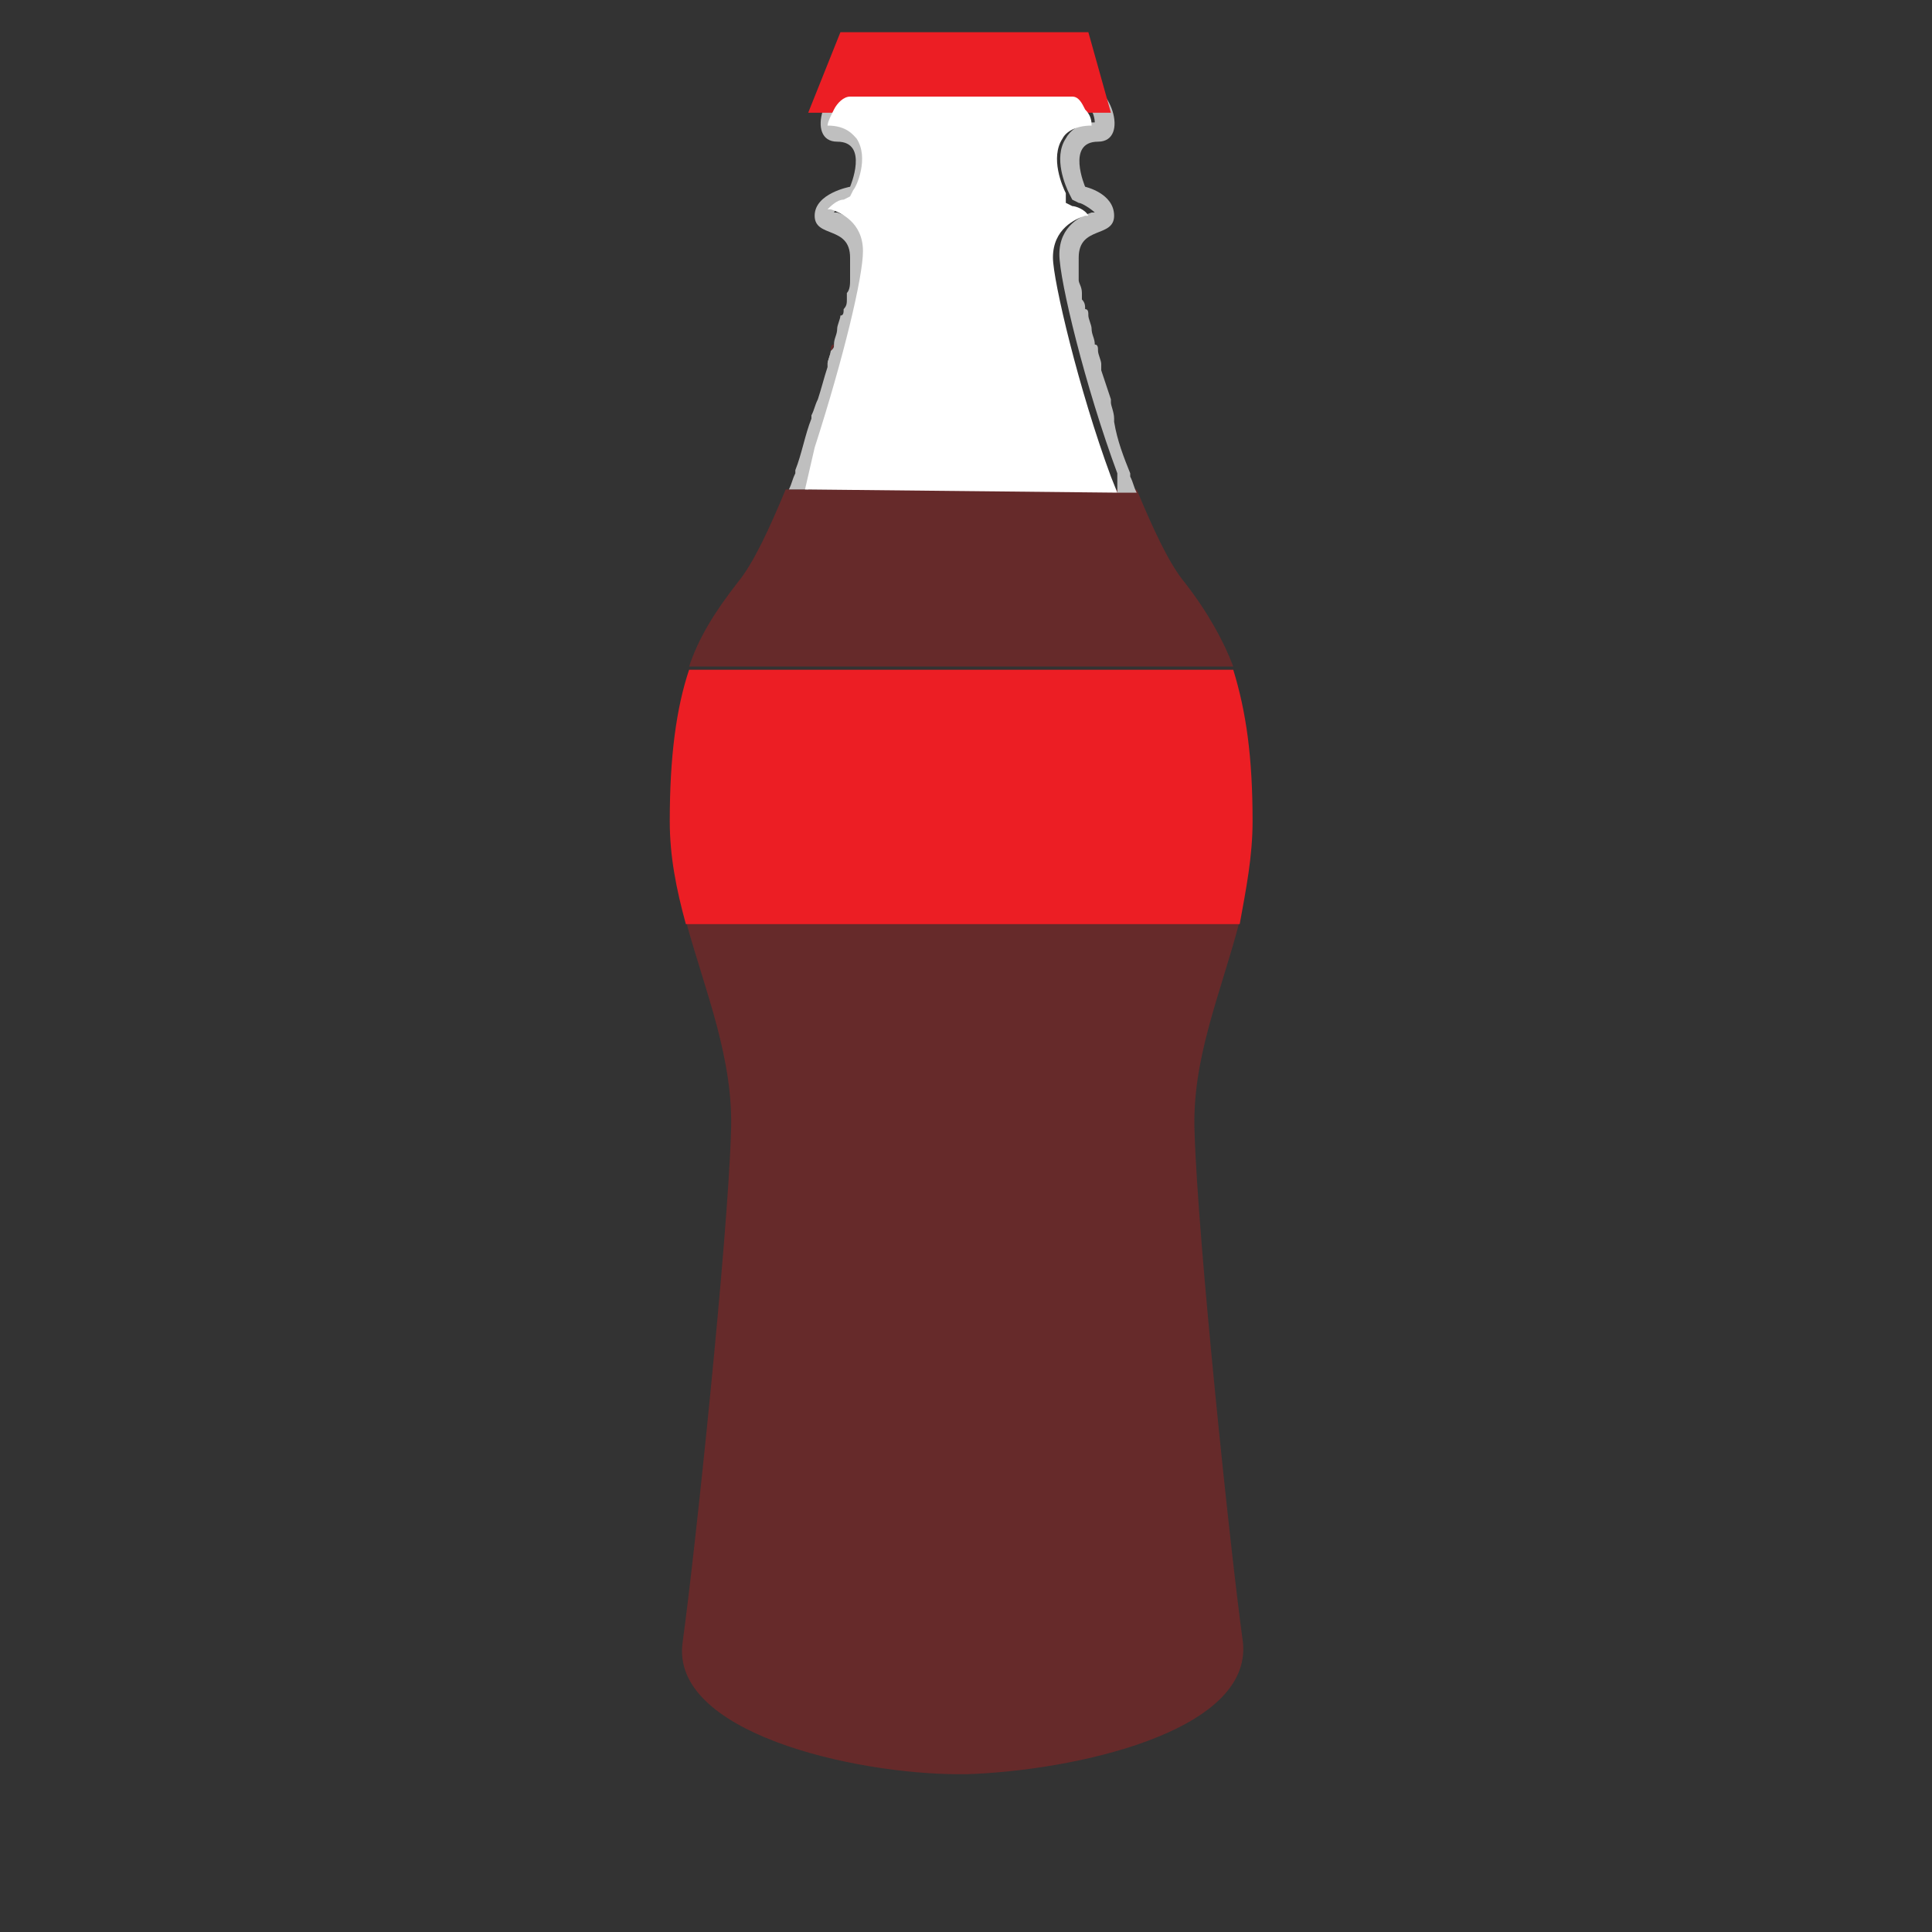
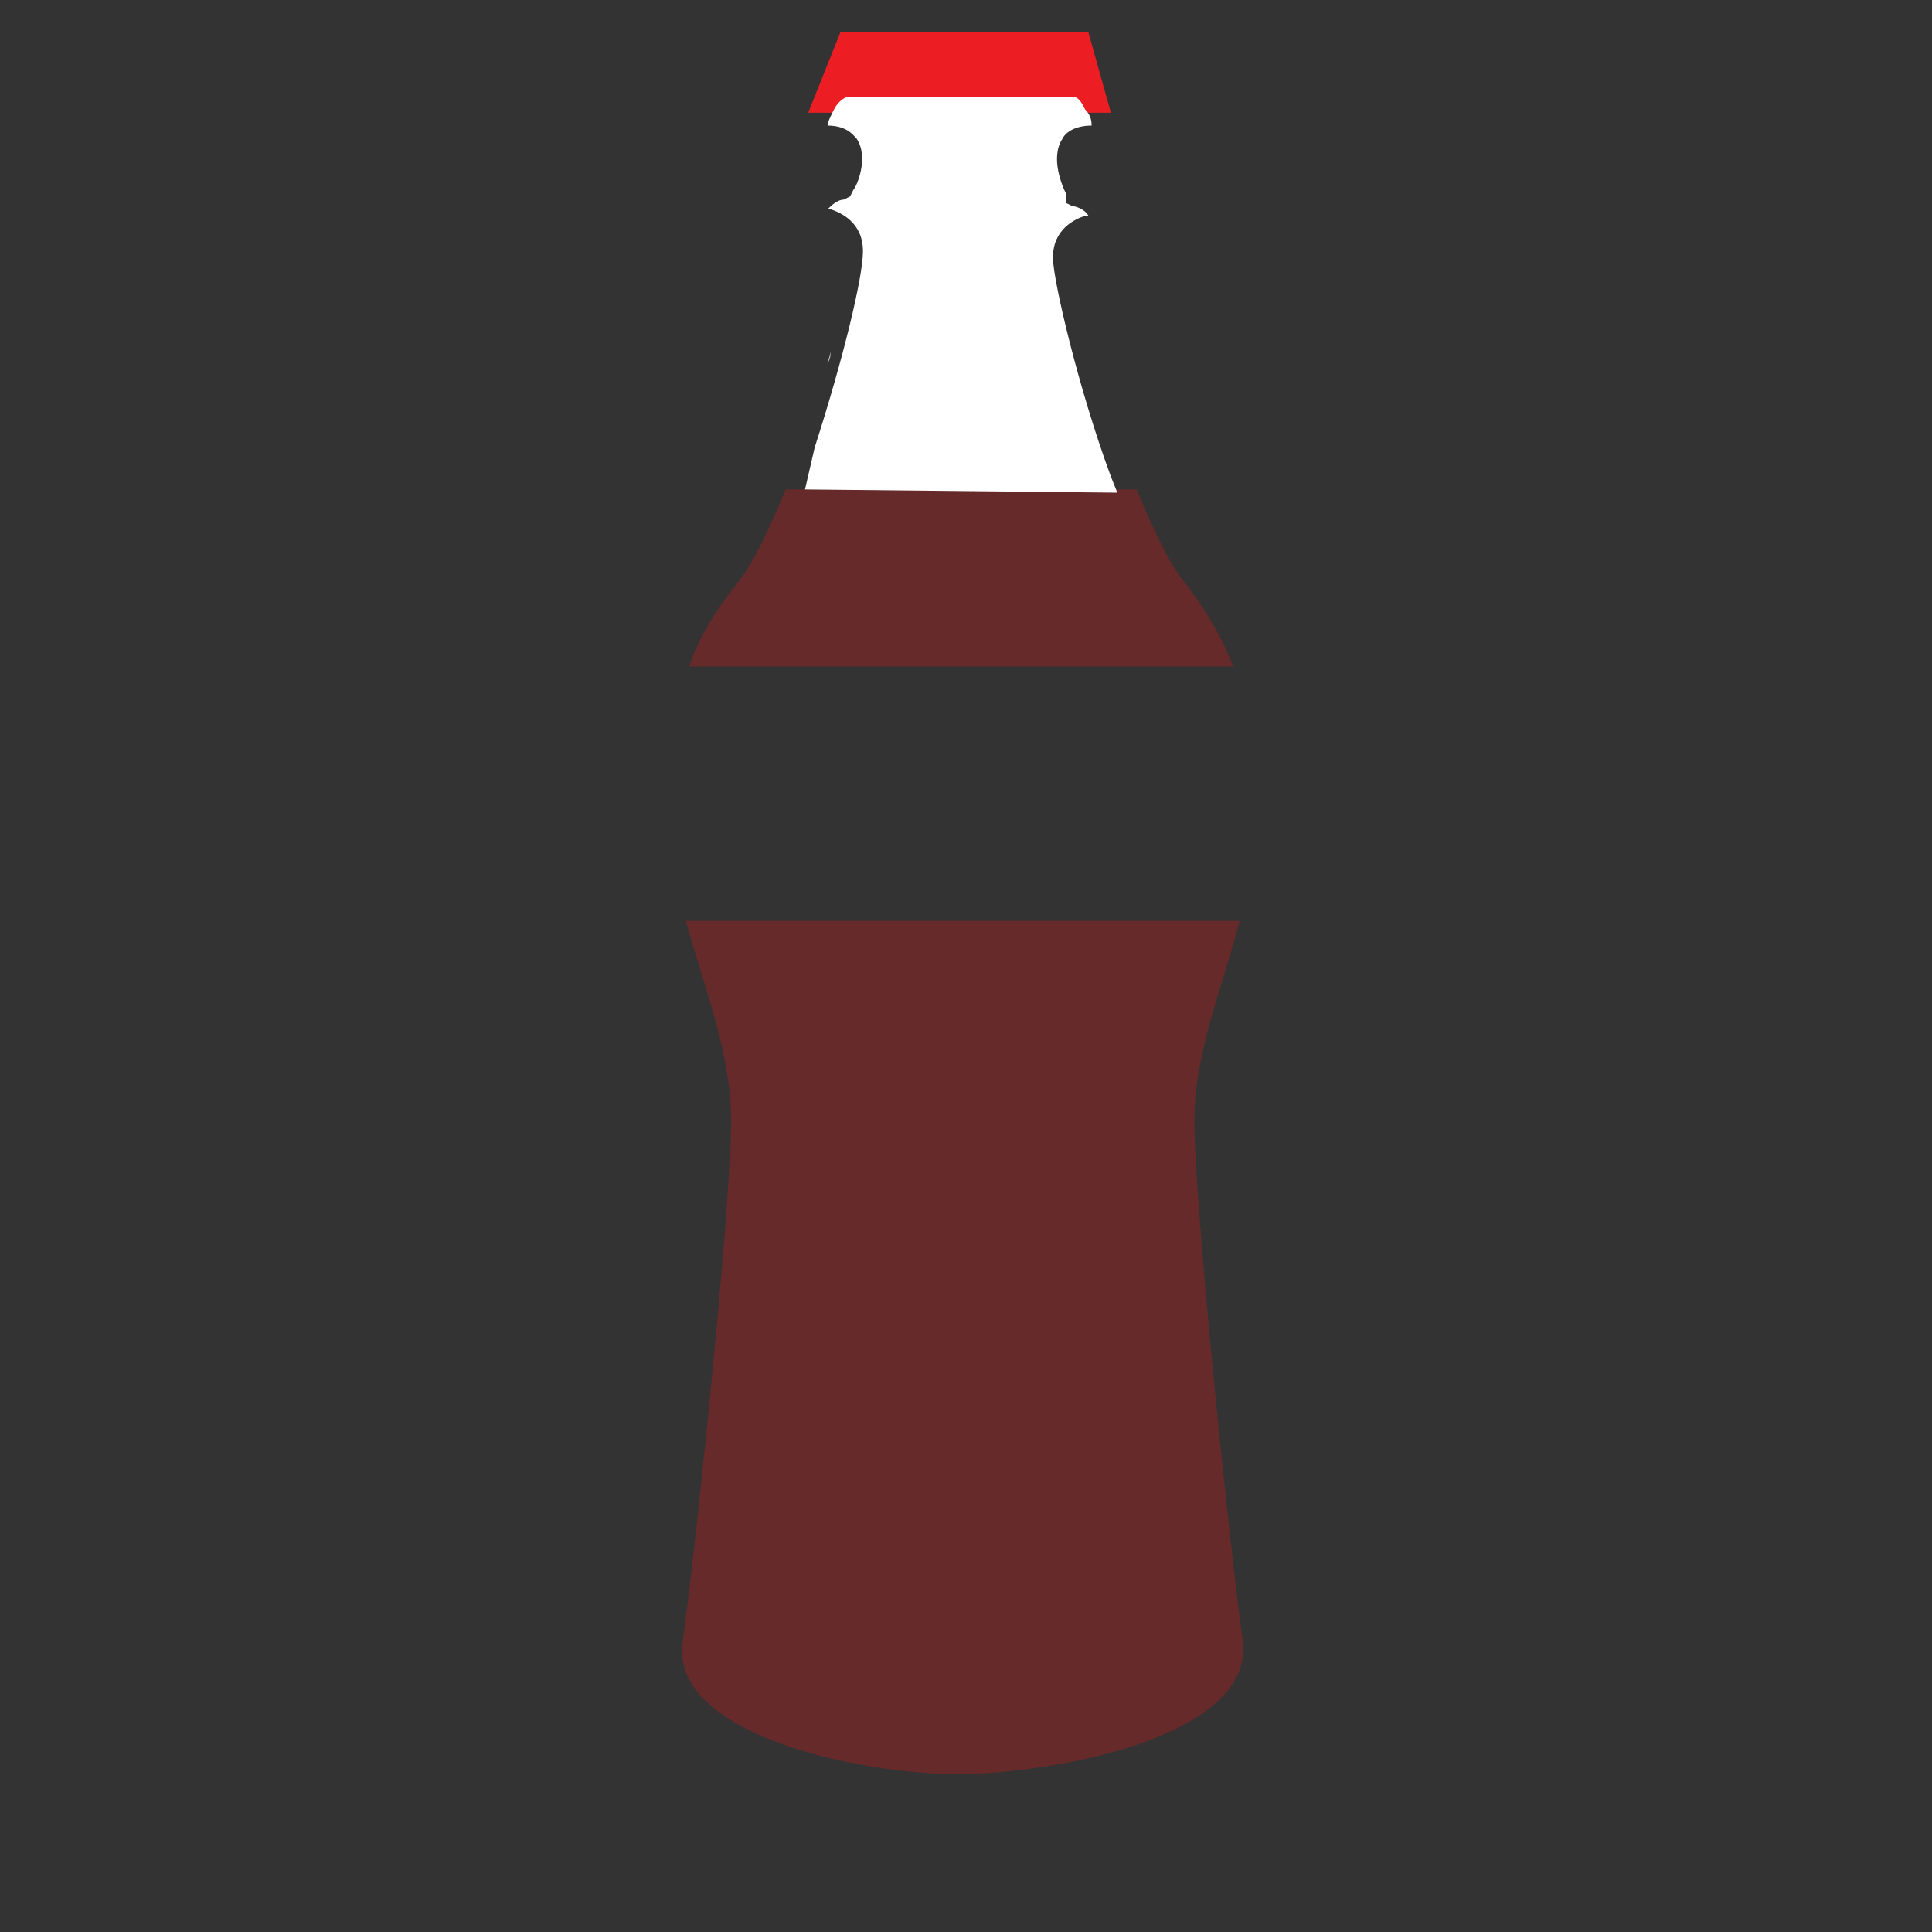
<svg xmlns="http://www.w3.org/2000/svg" id="Layer_1" viewBox="0 0 60 60">
  <rect x="0" y="0" width="60" height="60" fill="#333333" stroke="none" />
  <style id="style2">.st0{fill:#662a2a}.st1{fill:#ec1e24}.st2{fill:#bfbfbf}</style>
  <path class="st0" d="M21.3 28.6c.6 2.2 1.5 4.3 1.4 6.6-.1 3.3-1.1 12.9-1.5 15.8-.4 2.8 5.3 4.1 8.6 4.1h.2c3.3-.1 8.9-1.3 8.6-4.1-.4-2.9-1.4-12.5-1.5-15.8-.1-2.3.8-4.3 1.4-6.6z" id="path4" fill="#662a2a" />
-   <path class="st1" d="M38.9 25.5c0-2-.2-3.4-.6-4.7H21.4c-.4 1.2-.6 2.7-.6 4.7 0 1.1.2 2.1.5 3.2h17.2c.2-1.1.4-2.1.4-3.2z" id="path6" fill="#ec1e24" />
-   <path class="st0" d="M25.7 11.4v-.1.1z" id="path8" fill="#662a2a" />
-   <path class="st0" d="M25.8 10.9c0-.1 0-.2.1-.2 0 0 0 .1-.1.2z" id="path10" fill="#662a2a" />
+   <path class="st0" d="M25.7 11.4v-.1.1" id="path8" fill="#662a2a" />
  <path class="st0" d="M36.8 18.1c-.5-.6-1-1.7-1.5-2.9H24.4c-.5 1.2-1 2.3-1.5 2.9-.7.9-1.2 1.7-1.5 2.6h16.9c-.3-.8-.8-1.7-1.5-2.6z" id="path12" fill="#662a2a" />
  <path class="st2" d="M25.7 11.3c0-.1.1-.3.1-.4 0 .1 0 .2-.1.4z" id="path14" fill="#bfbfbf" />
-   <path class="st2" d="M34.7 15.3h.6c-.1-.2-.1-.3-.2-.5v-.1c-.2-.5-.4-1-.5-1.6V13c0-.2-.1-.4-.1-.5v-.1l-.3-.9v-.2c0-.1-.1-.3-.1-.4 0-.1 0-.2-.1-.2 0-.2-.1-.3-.1-.5 0-.1-.1-.3-.1-.4 0-.1 0-.2-.1-.2 0-.1 0-.2-.1-.3v-.2c0-.2-.1-.3-.1-.4v-.1-.3-.1V8c0-1 1.1-.6 1.1-1.3 0-.7-.9-.9-.9-.9s-.6-1.4.4-1.4.4-1.9-.6-1.9h-2.8-4.1c-1 0-1.6 1.9-.6 1.9s.4 1.4.4 1.4-1.1.2-1.1.9 1.1.3 1.1 1.3V8.7c0 .1 0 .3-.1.4v.2c0 .1 0 .2-.1.3 0 .1 0 .2-.1.2 0 .1-.1.3-.1.4 0 .2-.1.3-.1.5 0 .1 0 .1-.1.2 0 .1-.1.3-.1.4v.1c-.1.3-.2.7-.3 1-.1.2-.1.3-.2.5v.1c-.2.5-.3 1.1-.5 1.6v.1c-.1.2-.1.3-.2.5h.6l.1-.5c1-2.7 1.8-6.1 1.8-6.8 0-.9-.7-1.2-1-1.3h-.1c.1-.2.4-.3.5-.3l.2-.1.1-.2c.1-.2.4-1.1.1-1.7-.1-.2-.4-.4-.9-.5 0-.1 0-.3.2-.5 0-.1.2-.3.4-.3h6.8c.2 0 .4.2.5.3.2.2.2.5.2.5-.5 0-.8.3-.9.5-.4.6 0 1.5.1 1.7l.1.2.2.1c.1 0 .4.2.5.3h-.1c-.3.1-1 .4-1 1.3 0 .8.8 4.1 1.8 6.8z" id="path16" fill="#bfbfbf" />
  <path class="st1" id="polygon18" transform="translate(0 -2)" fill="#ec1e24" d="M33.8 3l.7 2.5h-9.4l1-2.5z" />
  <path d="M34.7 15.3l-.2-.5c-1-2.7-1.8-6.1-1.8-6.8 0-.9.7-1.2 1-1.3h.1c-.1-.2-.4-.3-.5-.3l-.2-.1V6c-.1-.2-.5-1.1-.1-1.7.1-.2.4-.4.9-.4 0-.1 0-.3-.2-.5-.1-.2-.2-.4-.4-.4H26.4c-.2 0-.4.2-.5.4-.1.2-.2.4-.2.5.6 0 .8.3.9.4.4.6 0 1.5-.1 1.6l-.1.2-.2.1c-.2 0-.4.2-.5.3h.1c.3.1 1 .4 1 1.3 0 .8-.6 3.3-1.5 6.1l-.3 1.3z" id="path20" fill="#fff" />
</svg>